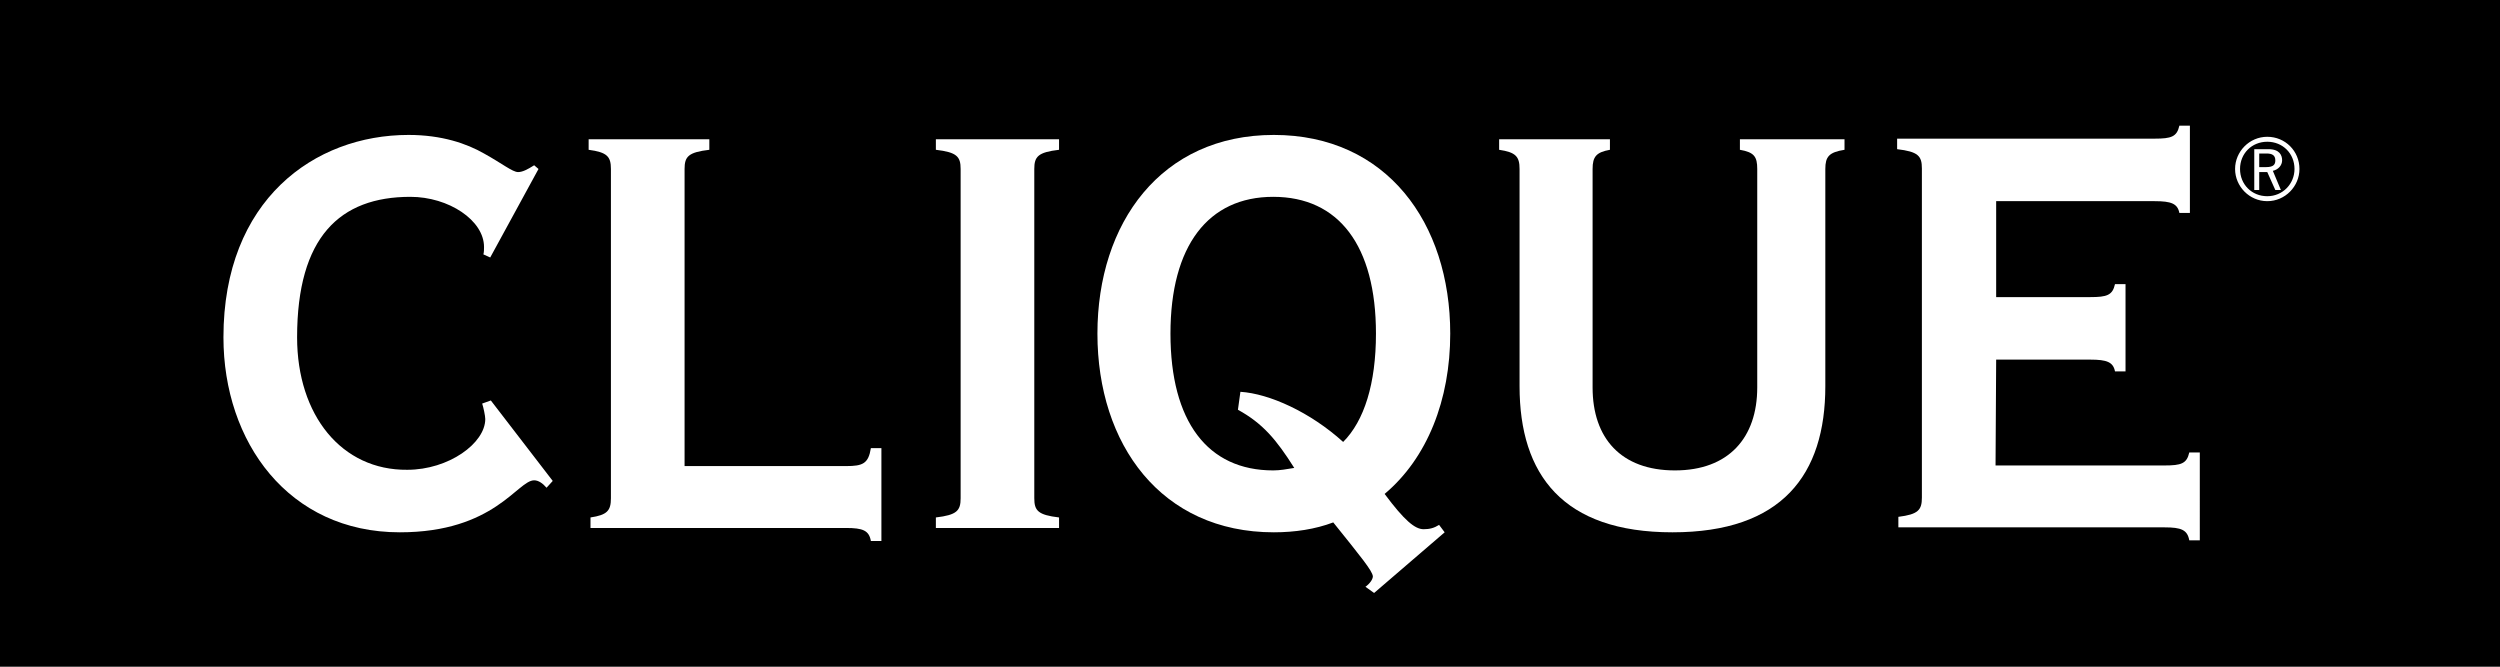
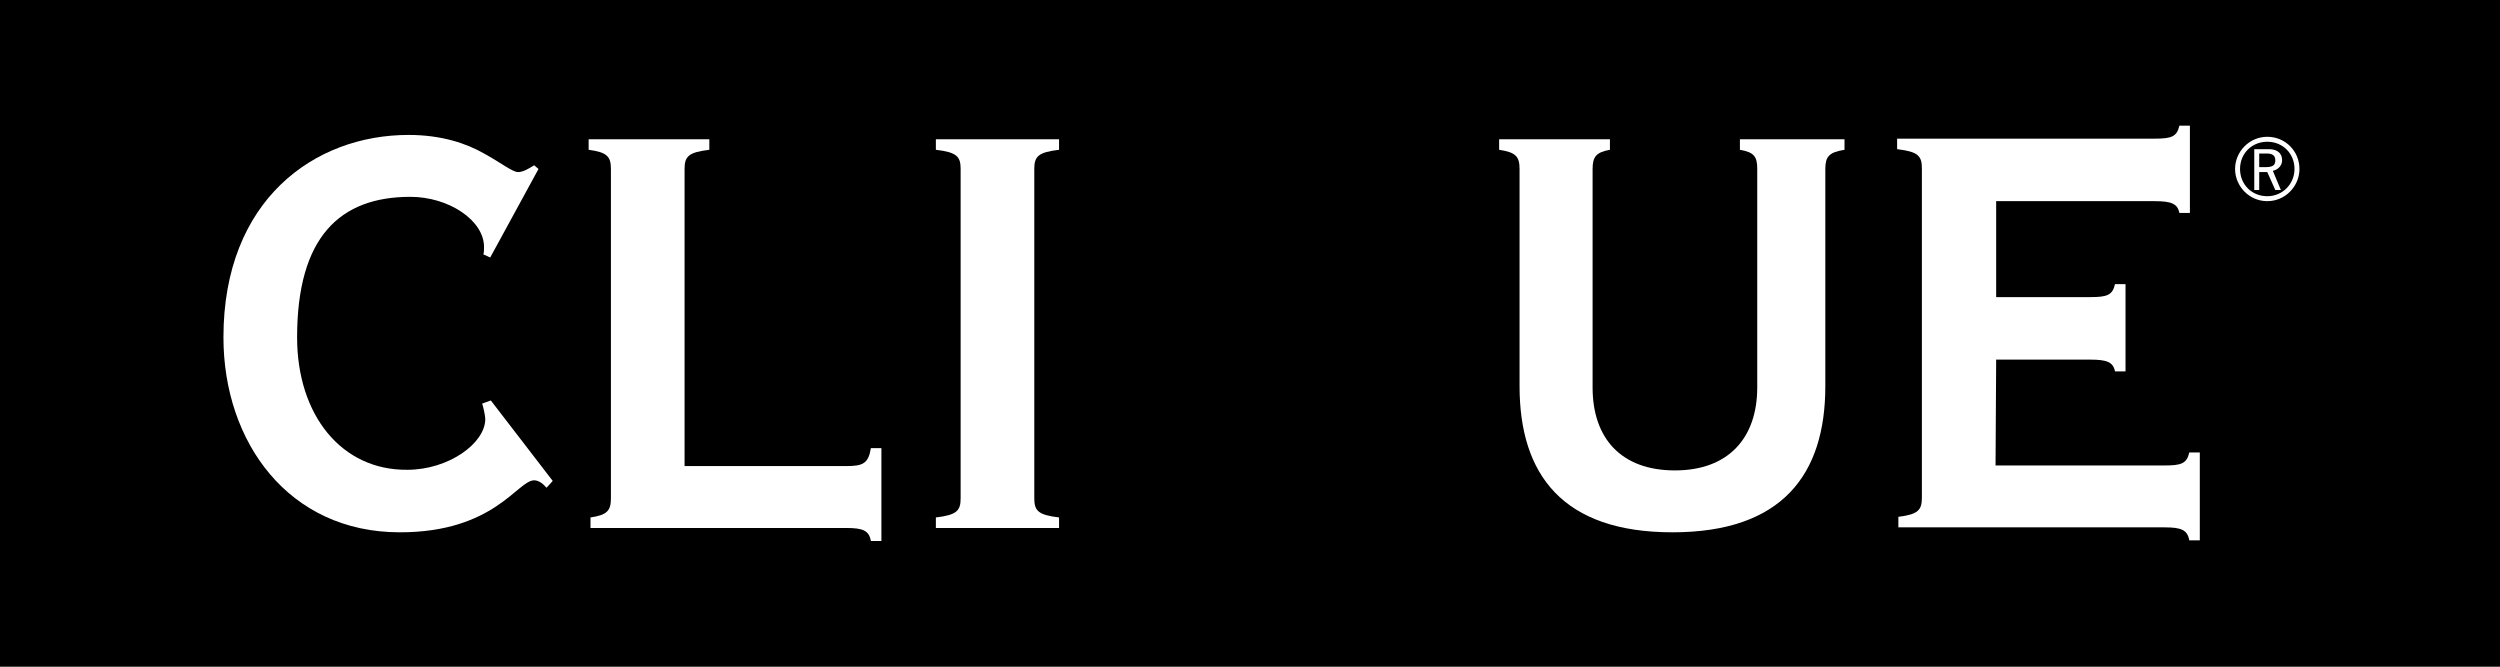
<svg xmlns="http://www.w3.org/2000/svg" version="1.1" id="Lager_1" x="0px" y="0px" viewBox="0 0 403.9 107.7" style="enable-background:new 0 0 403.9 107.7;" xml:space="preserve">
  <rect x="0" y="0" width="403.9" height="107.7" fill="#808080" stroke="none" />
  <style type="text/css">
	.st0{fill:#FFFFFF;}
</style>
  <g>
    <polyline points="0,0 403.9,0 403.9,107.7 0,107.7 0,0  " />
    <path class="st0" d="M366.3,32.5c2.9,0,5.2-2.4,5.2-5.2c0-2.9-2.3-5.2-5.2-5.2c-2.9,0-5.2,2.4-5.2,5.2   C361.1,30.1,363.4,32.5,366.3,32.5L366.3,32.5z M366.3,31.7c-2.5,0-4.4-1.9-4.4-4.4s1.9-4.4,4.4-4.4s4.4,1.9,4.4,4.4   C370.7,29.7,368.8,31.7,366.3,31.7L366.3,31.7z M364.2,24.1v6.6h0.8v-2.9h1.3l1.3,2.9h0.9l-1.3-3.1c0.9-0.2,1.5-0.9,1.5-1.7   c0-0.8-0.4-1.8-2.2-1.8H364.2L364.2,24.1z M365,24.8h1.2c0.9,0,1.4,0.3,1.4,1.1c0,0.6-0.2,1.1-1.5,1.1H365V24.8" />
-     <path class="st0" d="M233.4,86l-0.9-1.2c-0.8,0.5-1.5,0.7-2.5,0.7c-1.4,0-3.1-1.4-6.3-5.7c6.9-5.8,10.6-15.2,10.6-25.9   c0-17.9-10.3-32.1-28.5-32.1S177.3,36,177.3,53.9S187.6,86,205.8,86c3.4,0,6.7-0.5,9.6-1.6c4.5,5.6,6.3,7.8,6.4,8.7   c0,0.5-0.5,1.2-1.2,1.7l1.4,1L233.4,86L233.4,86z M200,66.2c4,2.2,6.2,4.8,9.1,9.4c-1.2,0.2-2.3,0.4-3.4,0.4   c-10.6,0-16.6-7.9-16.6-22.1s6.1-22.1,16.6-22.1c10.6,0,16.6,7.9,16.6,22.1c0,8.1-1.9,14.1-5.3,17.5c-5.3-4.8-11.9-7.8-16.6-8.1   L200,66.2" />
    <path class="st0" d="M86.3,26.7c-1.1,0.7-1.9,1.1-2.6,1.1c-0.9,0-2.6-1.4-5.5-3c-2.8-1.6-6.8-3-12.2-3c-15.2,0-29.9,10.5-29.9,32.7   C36.1,71.4,46.6,86,64.6,86c15.3,0,19-8.4,21.7-8.4c0.7,0,1.4,0.5,2,1.2l1-1.1l-10-13l-1.4,0.5c0.2,0.6,0.5,2,0.5,2.5   c0,3.9-5.9,8.2-12.6,8.2C55.2,76,48,67.1,48,54.5c0-16.2,6.9-22.7,18.3-22.7c6.2,0,11.9,3.8,11.9,8.1c0,0.4,0,0.8-0.1,1.2l1.1,0.5   L87,27.3L86.3,26.7" />
    <path class="st0" d="M98.7,80.5c0,2-0.6,2.7-3.3,3.1v1.7h41.3c2.7,0,3.7,0.4,4,2.1h1.7v-15h-1.7c-0.4,2.5-1.3,2.9-4,2.9h-26.1v-48   c0-2,0.6-2.7,4-3.1v-1.7H95.1v1.7c3,0.4,3.6,1.1,3.6,3.1V80.5" />
    <path class="st0" d="M171.1,85.3v-1.7c-3.4-0.4-4-1.1-4-3.1V27.3c0-2,0.6-2.7,4-3.1v-1.7h-19.9v1.7c3.4,0.4,4,1.1,4,3.1v53.2   c0,2-0.6,2.7-4,3.1v1.7H171.1" />
    <path class="st0" d="M242.2,22.5v1.7c2.7,0.4,3.3,1.1,3.3,3.1v35.1c0,14.3,7,23.6,24.7,23.6c17.7,0,24.7-9.3,24.7-23.6V27.3   c0-2,0.6-2.7,3.1-3.1v-1.7h-16.9v1.7c2.3,0.4,2.8,1.1,2.8,3.1v35.3c0,8.1-4.6,13.4-13.3,13.4s-13.3-5.2-13.3-13.4V27.3   c0-2,0.6-2.7,2.8-3.1v-1.7H242.2" />
    <path class="st0" d="M322.5,58.1h15.2c2.7,0,3.7,0.4,4,1.9h1.7V45.9h-1.7c-0.4,1.8-1.3,2.1-4,2.1h-15.2V32.5h25.6   c2.7,0,3.7,0.4,4,1.9h1.7V20.3h-1.7c-0.4,1.8-1.3,2.1-4,2.1h-41.6v1.7c3.4,0.4,4,1.1,4,3.1v53.2c0,2-0.6,2.7-3.8,3.1v1.7h43   c2.7,0,3.7,0.4,4,2.1h1.7V73.1h-1.7c-0.4,1.8-1.3,2.1-4,2.1h-27.3L322.5,58.1" />
  </g>
</svg>